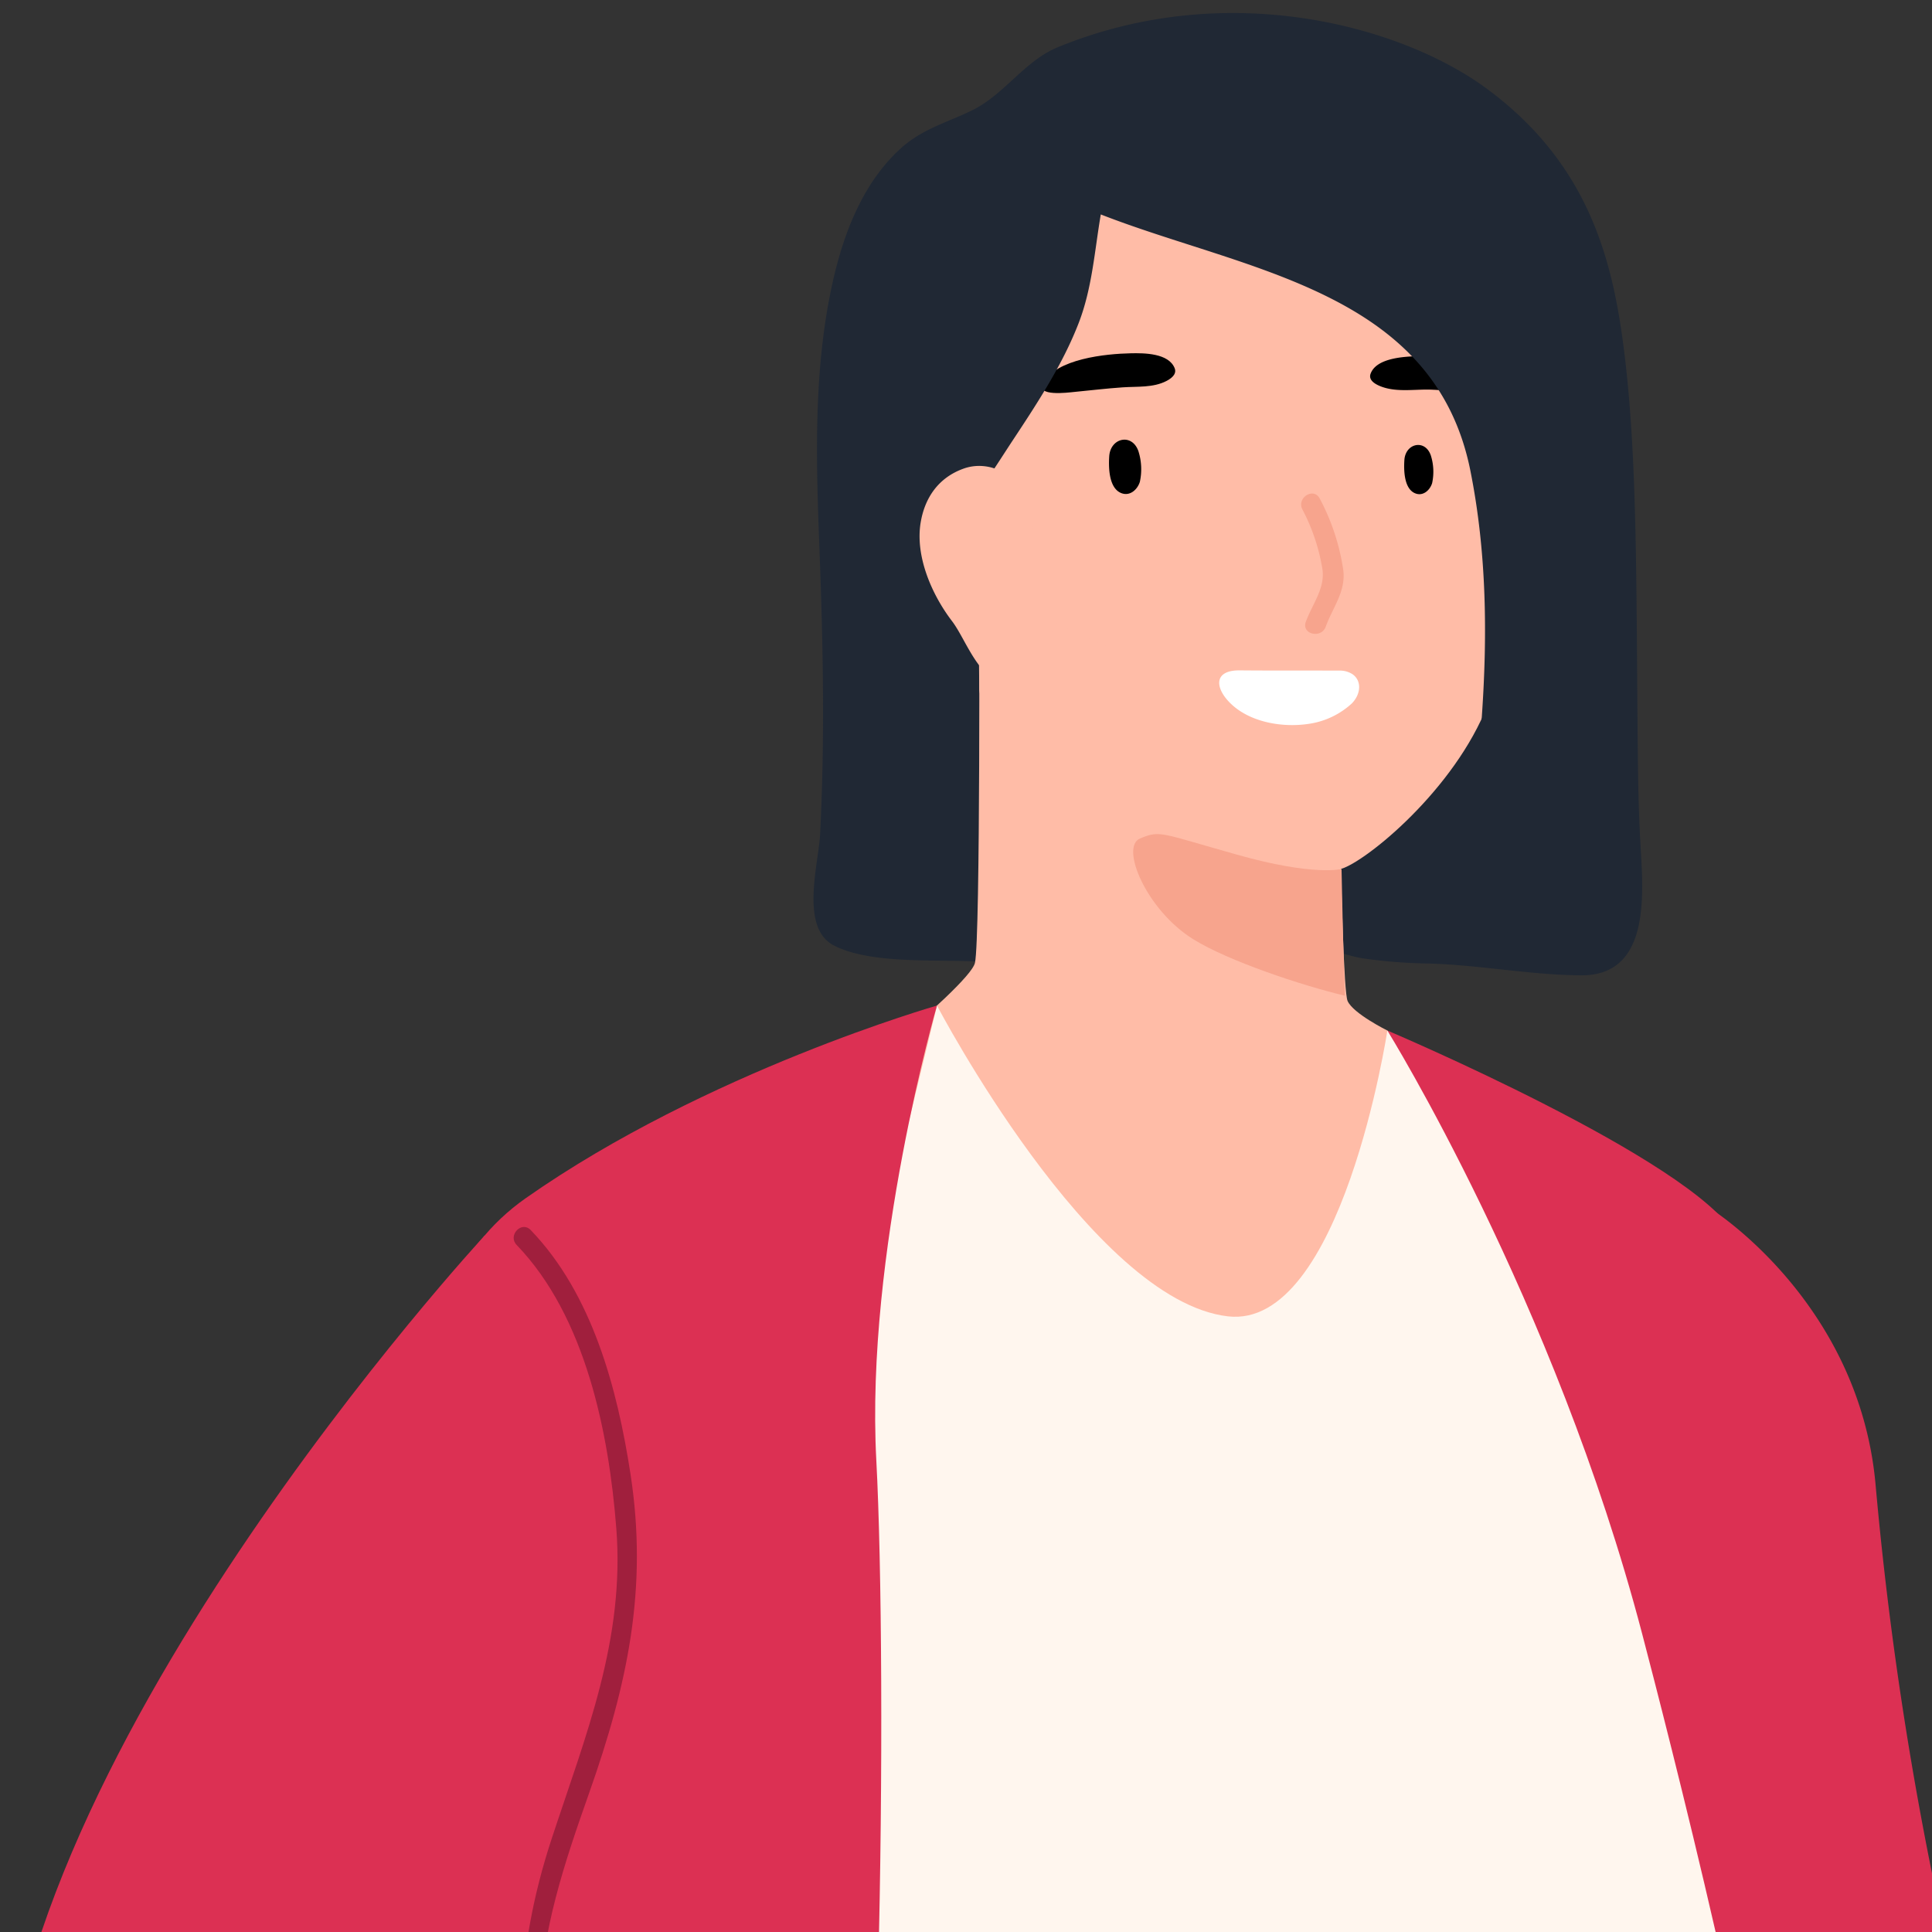
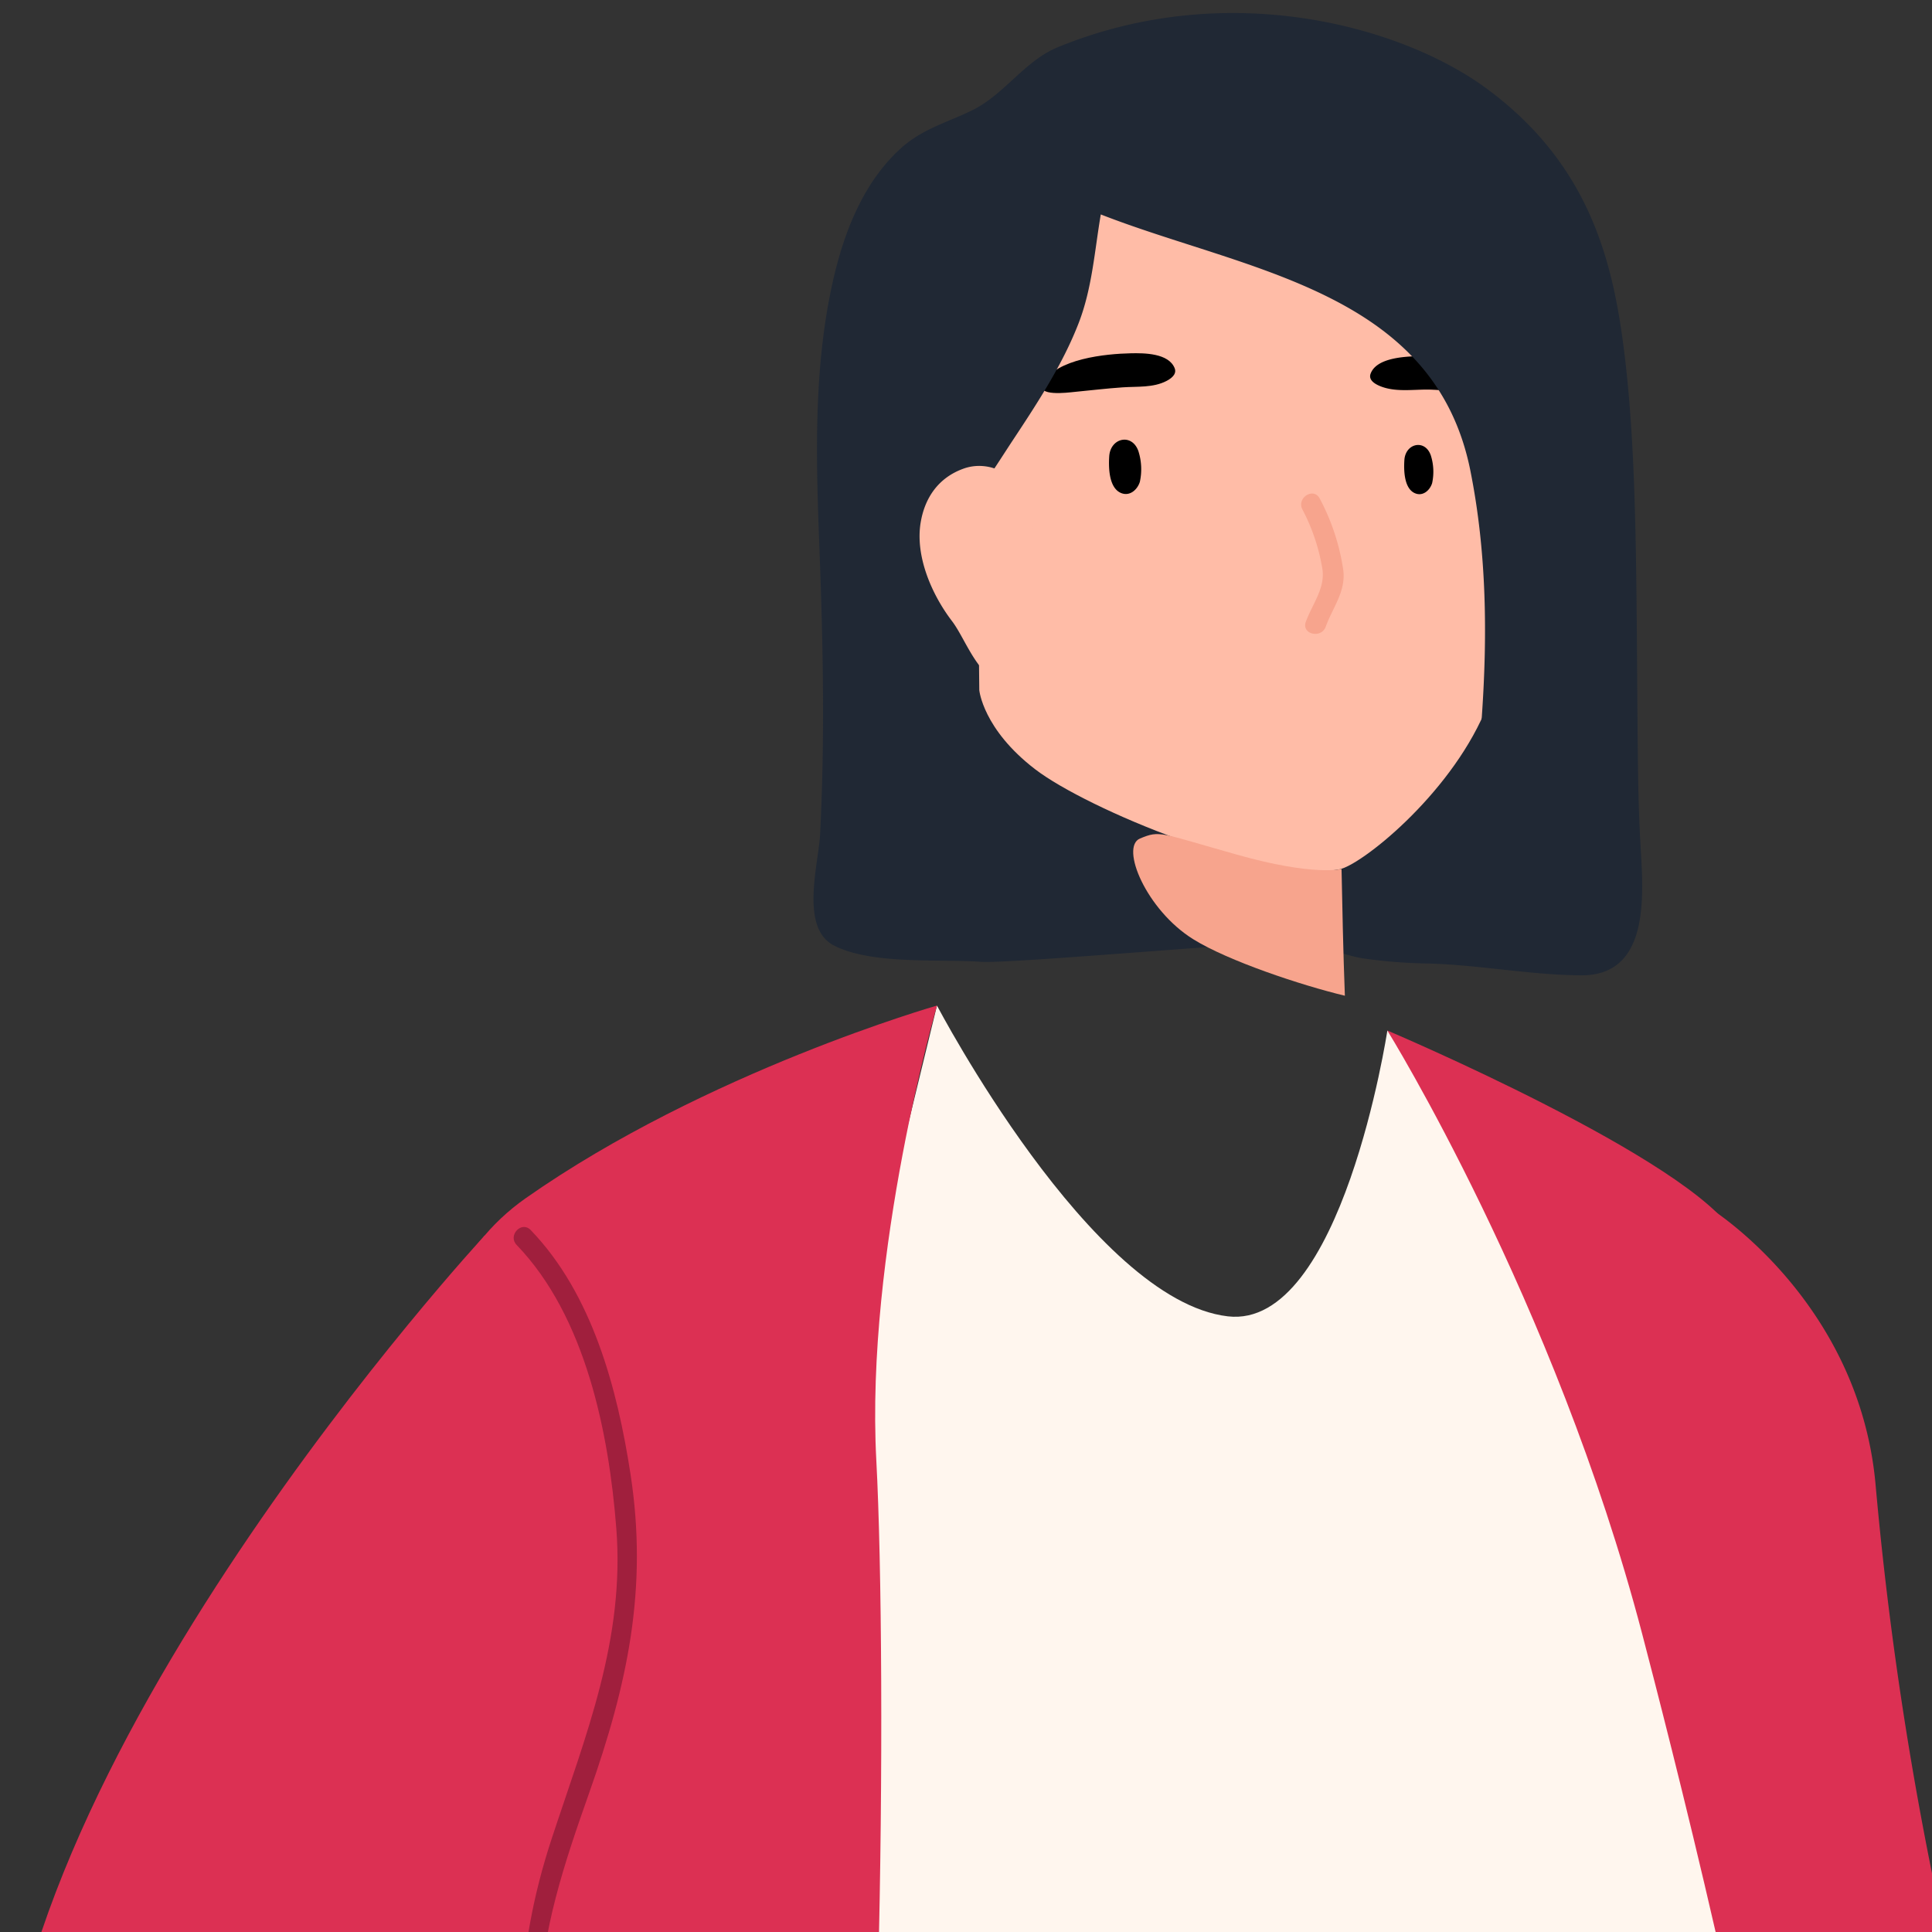
<svg xmlns="http://www.w3.org/2000/svg" width="320" height="320" viewBox="0 0 320 320">
  <rect x="0" y="0" width="320" height="320" fill="#333333" stroke="none" />
  <defs>
    <clipPath id="clip-path">
      <rect id="Rectangle_1478" data-name="Rectangle 1478" width="320" height="320" fill="none" />
    </clipPath>
  </defs>
  <g id="_1.1" data-name="1.1" transform="translate(-6 -0.018)">
    <g id="Group_3748" data-name="Group 3748" transform="translate(6 0.018)" clip-path="url(#clip-path)">
      <g id="Group_3747" data-name="Group 3747" transform="translate(0.26 2.16)">
        <path id="Path_9784" data-name="Path 9784" d="M245.938,126.909c-.341-27.387.063-50.009-2.254-68.8-1.834-14.877-5.6-31.11-22.749-43.782C206.844,3.915,178-4.1,149.868,7.416c-5.515,2.258-8.871,7.835-14.176,10.441-4.256,2.092-8.356,3.1-11.976,6.428C116.84,30.61,113.7,40.091,112,49.024c-2.638,13.775-2.158,27.893-1.627,41.834.594,15.59.9,31.363.095,46.945-.256,4.936-3.4,15.486,2.3,18.412,6.259,3.224,17.608,2.206,24.326,2.7,5,.366,50.94-3.816,53.586-3.29,3.305.657,6.4,2.209,9.82,2.736a84.458,84.458,0,0,0,10.692.834c8.467.229,16.834,1.9,25.31,1.958,11.576.081,10.3-13.579,9.852-21.6C246.111,135.35,245.991,131.133,245.938,126.909Z" transform="translate(25.106 -1.768)" fill="#202834" />
        <path id="Path_9785" data-name="Path 9785" d="M263.3,486.7c3.353-11.452,2.551-13.623.326-19.421a11.886,11.886,0,0,0-4.3-5.034c-1.409-1.072-5.455-2.713-7.037-3.409-1.873-.824.349-3.124-.073-4.917a73.366,73.366,0,0,1-1.307-7.947c-.514-4.222-.451-8.757-1.488-12.891q-.026-.1-.055-.2L217.081,328.036l48.506-29.093c-.27,18.6,11.826,36.8,11.558,55.4-.3,20.882-1.372,41.8-.068,62.665a208.883,208.883,0,0,0,3.942,30.547c1.971,9.233,5.958,18.644,4.054,28.238a68.983,68.983,0,0,1-7.8,20.952c-1.784,3.1-13.5,21.825-15.711,11.951.641,2.859-5.037.967-5.843-.442-1.521-2.66.961-7.595,2.171-10.05C259.853,494.231,262.014,490.857,263.3,486.7Z" transform="translate(50.086 67.153)" fill="#ffbca7" />
        <path id="Path_9786" data-name="Path 9786" d="M237.955,162.562s24.4,15.252,27.224,45.43a589.875,589.875,0,0,0,9.408,64.805c4.033,20.194,4.031,100.467,12.458,125.4s14.989,53.451,7.837,68.805-52.4,20.183-52.4,20.183-24.424-45.951-33.534-77.67S195.99,234.511,195.99,234.511Z" transform="translate(45.195 35.524)" fill="#dc3053" />
        <path id="Path_9787" data-name="Path 9787" d="M186.532,138.57s26,50.334,29.841,77.792,15.74,152.046,22.319,172.2S249.2,492.609,249.2,492.609l13.987-.442s4.1-84.989-1.109-115.373-15.251-79.619-15.393-97.479,4.647-94.386-2.538-106.888S186.532,138.57,186.532,138.57Z" transform="translate(43.001 29.959)" fill="#dc3053" />
        <path id="Path_9788" data-name="Path 9788" d="M143.274,33.988c12.112-4.734,45.978-22.024,45.978-22.024S210.4,30.28,216.633,52.233c.126.471.267.941.361,1.413.447,1.631.8,3.329,1.11,5.059,3.975,21.6.206,49.929-2.64,56.506-6.029,13.956-20.571,25.413-24.1,26.03-12.383,2.18-41.721-9.959-50.366-16.6s-9.233-13.088-9.233-13.088l-.536-51.114S131.161,38.724,143.274,33.988Z" transform="translate(30.176 0.597)" fill="#ffbca7" />
-         <path id="Path_9789" data-name="Path 9789" d="M204.873,152.406s9.062,17.366,5.983,33.513c-5.8,30.421-25.7,69.251-26.687,69.016-1.505-.394-76.72-87.521-76.72-87.521s28.19-22.163,29.114-26.215c.923-4.069.7-62.29.7-62.29S164.5,91.945,165.873,91.9s31,18.093,31,18.093.036,2.172.089,5.48c.106,5.478.277,14.077.547,20.993.2,5.748.463,10.338.774,11.042C199.2,149.6,204.873,152.406,204.873,152.406Z" transform="translate(24.66 16.123)" fill="#ffbca7" />
-         <path id="Path_9790" data-name="Path 9790" d="M187.418,138.93c-7.251-1.739-19.31-5.753-25.11-9.354-7.791-4.844-12.162-15.313-8.811-16.693s3.161-.949,16,2.667c12.844,3.632,17.37,2.386,17.37,2.386C186.977,123.415,187.147,132.014,187.418,138.93Z" transform="translate(35.075 23.834)" fill="#f7a48d" />
+         <path id="Path_9790" data-name="Path 9790" d="M187.418,138.93c-7.251-1.739-19.31-5.753-25.11-9.354-7.791-4.844-12.162-15.313-8.811-16.693s3.161-.949,16,2.667c12.844,3.632,17.37,2.386,17.37,2.386C186.977,123.415,187.147,132.014,187.418,138.93" transform="translate(35.075 23.834)" fill="#f7a48d" />
        <path id="Path_9791" data-name="Path 9791" d="M153.972,61.023c-1.053-3.008-4.62-2.216-4.828.843-.121,1.781-.085,5.069,1.8,6.024,1.48.749,2.84-.4,3.27-1.774A9.846,9.846,0,0,0,153.972,61.023Z" transform="translate(34.321 11.535)" />
        <path id="Path_9792" data-name="Path 9792" d="M193.2,61.557c-.954-2.725-4.185-2.008-4.373.764-.11,1.613-.078,4.591,1.63,5.456,1.339.679,2.571-.362,2.962-1.606A8.919,8.919,0,0,0,193.2,61.557Z" transform="translate(43.524 11.7)" />
        <path id="Path_9793" data-name="Path 9793" d="M162.079,50c-.994-2.528-5.1-2.528-7.261-2.484-4.1.085-12.386.885-14.565,4.978-1.183,2.22,4.116,1.53,5.108,1.433,2.7-.261,5.4-.584,8.109-.771,2.392-.166,5.029.09,7.229-1.045C162.041,51.415,162.346,50.675,162.079,50Z" transform="translate(32.228 8.839)" />
        <path id="Path_9794" data-name="Path 9794" d="M205.151,54.265c-2.56-.076-8.9-.816-11.463-.83-2.575,0-5.372.424-7.792-.559-1.476-.6-1.854-1.318-1.622-2.022.9-2.592,5.3-2.858,7.6-2.947a65.769,65.769,0,0,1,12.1,1.3C204.45,50.838,204.825,52.535,205.151,54.265Z" transform="translate(42.463 8.93)" />
-         <path id="Path_9795" data-name="Path 9795" d="M280.467,347.418a459.417,459.417,0,0,1,14.109,93.3c2.2,50.845-3.745,391.963-3.745,391.963H67.226s3.348-195.348,5.232-207.288,6.347-67.523,6.994-82.817,2.994-101.925,11.617-133.314,14.579-62.127,14.579-62.127l130-17.117Z" transform="translate(15.331 74.36)" fill="#0f172c" />
        <path id="Path_9796" data-name="Path 9796" d="M178.473,78.962a32.31,32.31,0,0,0-3.326-9.955c-1.005-1.928,1.864-3.743,2.873-1.8a36.4,36.4,0,0,1,3.9,11.861c.434,3.575-1.757,6.161-2.91,9.358-.732,2.029-4.041,1.26-3.3-.8C176.746,84.742,178.9,82.167,178.473,78.962Z" transform="translate(40.312 13.215)" fill="#f7a48d" />
        <path id="Path_9797" data-name="Path 9797" d="M210.8,139.349s-7.532,49.559-26.432,47.338c-22.607-2.657-48.164-51.476-48.164-51.476l-17.731,72.871s-6.184,117.3-12.664,140.419-23.934,72.226-23.934,72.226S140.5,444.99,192.944,443.752s103.316-24.769,99.374-38.536c-7.125-24.88-14.535-34.355-16.052-55.762-2-28.19-19.643-96.372-23.27-110.21C238.524,184.03,210.8,139.349,210.8,139.349Z" transform="translate(18.73 29.18)" fill="#fff6ee" />
        <path id="Path_9798" data-name="Path 9798" d="M147.767,135.211s-11.887,40.864-10.052,75.315.909,139.141-5.935,159.723S98.445,477.944,95.929,499.38s12.242,97.678,9.156,107.393c-27.742,87.319-12.692,112.144-49.646,72.518-12.3-13.188-29.395-17.172-21.31-65.515S93.386,377.122,94.2,349.376,31.928,200.583,79.661,167.107C109.584,146.121,147.767,135.211,147.767,135.211Z" transform="translate(7.17 29.18)" fill="#dc3053" />
        <path id="Path_9799" data-name="Path 9799" d="M80.221,166.14S-1.85,254.868.25,319.549c1.555,47.879,77.506,130.757,89.707,133.582s26.67-94.076,25.082-99.542S96.3,217.56,96.829,207.36,80.221,166.14,80.221,166.14Z" transform="translate(-0.211 36.353)" fill="#dc3053" />
        <path id="Path_9800" data-name="Path 9800" d="M100.39,341.581s-7.656,5.2-12.32,12.421-4.457,13.719-9.9,20.4-10.824,6.565-10.824,6.565L52.277,360.793s7.123-18.328,9.995-20.4,14.534-8.946,17.924-9.053S100.39,341.581,100.39,341.581Z" transform="translate(11.864 74.667)" fill="#ffbca7" />
        <path id="Path_9801" data-name="Path 9801" d="M75.383,266.224c5.655-17.167,12.112-32.91,10.68-51.319-1.232-15.824-5.084-35.1-16.509-46.947-1.513-1.568.8-4.049,2.321-2.474,10.221,10.6,14.365,26.283,16.542,40.441,2.918,18.98-.5,34.807-6.847,52.787-4.069,11.532-7.991,23.058-8.228,35.419-.232,12.142,2.857,23.852,6.869,35.214,5.784,16.376,16.019,35.664,8.989,53.187-.811,2.023-3.788.391-2.982-1.617,7.532-18.777-6.756-41.3-12.012-58.945C68.54,302.951,69.2,285.014,75.383,266.224Z" transform="translate(15.757 36.084)" fill="#a01f3d" />
-         <path id="Path_9802" data-name="Path 9802" d="M185.982,90.769a3.825,3.825,0,0,0-2.164-.584c-5.494-.023-10.99.011-16.483-.039-4.307-.039-4.137,2.816-1.7,5.308,3.2,3.271,8.689,4.232,13.164,3.542a13.343,13.343,0,0,0,7.1-3.383C187.471,93.981,187.5,91.8,185.982,90.769Z" transform="translate(37.757 18.729)" fill="#fff" />
        <path id="Path_9803" data-name="Path 9803" d="M238.438,79.954c-1.9-6.246-3.329-13.518-8.51-17.8A101.1,101.1,0,0,0,224.715,47.3c-4.054-9.211-9.482-17.083-14.5-25.666-3.29-5.615-7.345-12.672-14.47-13.842C185.7,6.146,176.1,12.558,166.888,15.086c-9.635,2.646-15.148,7.633-22.138,14.537-8.108,8.007-18.591,14.1-25.123,23.631-3.342,4.877-2.925,9.021-2.213,13.6-.322,1.868-.532,3.812-.809,5.852-1.062,7.8-5.258,14.67-4.5,22.71a2.333,2.333,0,0,0,3.846,1.673c10.607-1.11,20.957-18.54,25.931-26.059,4.023-6.081,8.192-12.478,10.821-19.3,2.226-5.783,2.614-11.914,3.645-17.94,24.026,9.392,55.212,12.574,61.21,42.418,2.731,13.639,2.851,27.464,1.866,41.255-.509,7.278-.271,14.606-.577,21.917-.221,5.039-1.1,10.585-.408,15.555.161,1.209,1.945,1.135,2.371.15,14.794-10.57,18.123-29.262,20.451-46.569C242.61,98.492,241.354,89.539,238.438,79.954Z" transform="translate(25.718 -0.433)" fill="#202834" />
        <path id="Path_9804" data-name="Path 9804" d="M129.006,88.357c1.9,2.486,3.545,7.261,6.668,9.522,1.934,2.115,4.334,4.173,6.572,4.453,8.33,1.043,2.1-17.252,1.549-20.426-.372-2.171-.829-9.7-3.189-13.506a1.245,1.245,0,0,0-.007-.393c-.8-4.142-5.632-6.332-9.626-4.92-4.306,1.521-6.508,4.965-7.165,9C122.911,77.6,125.622,83.926,129.006,88.357Z" transform="translate(28.414 12.354)" fill="#ffbca7" />
      </g>
    </g>
  </g>
</svg>